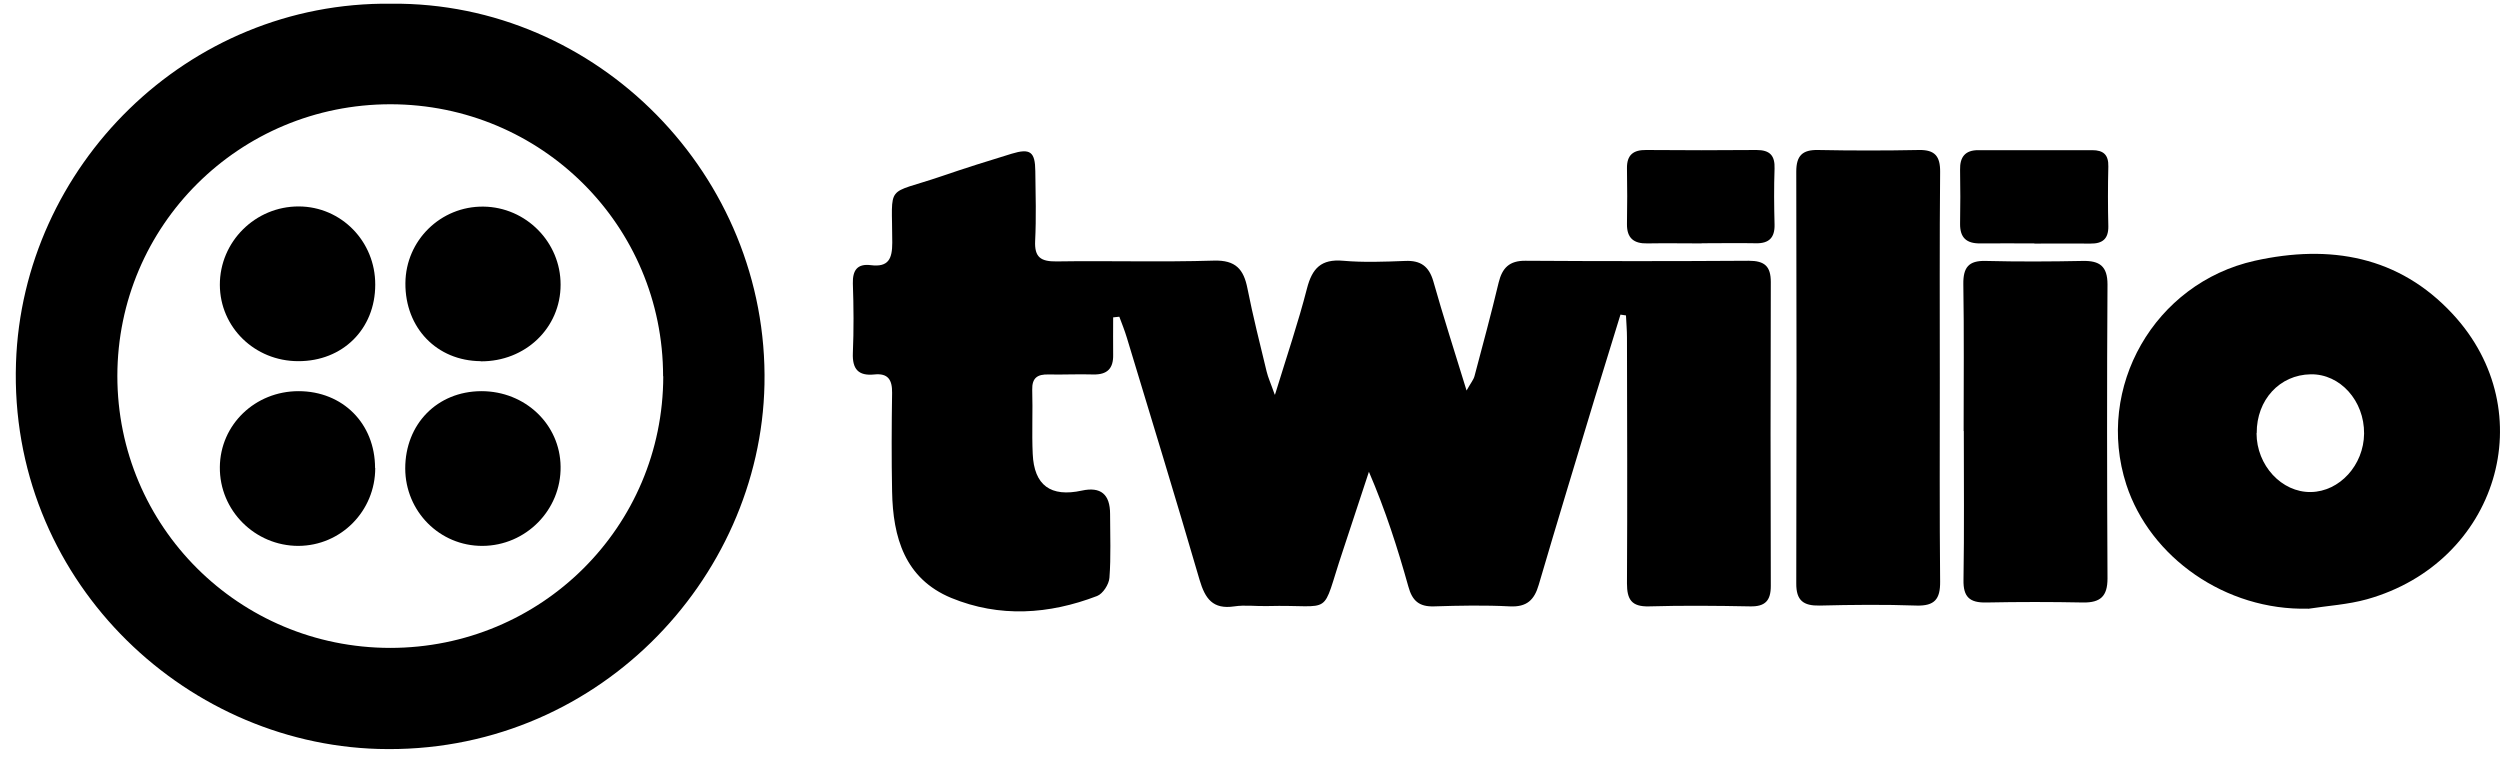
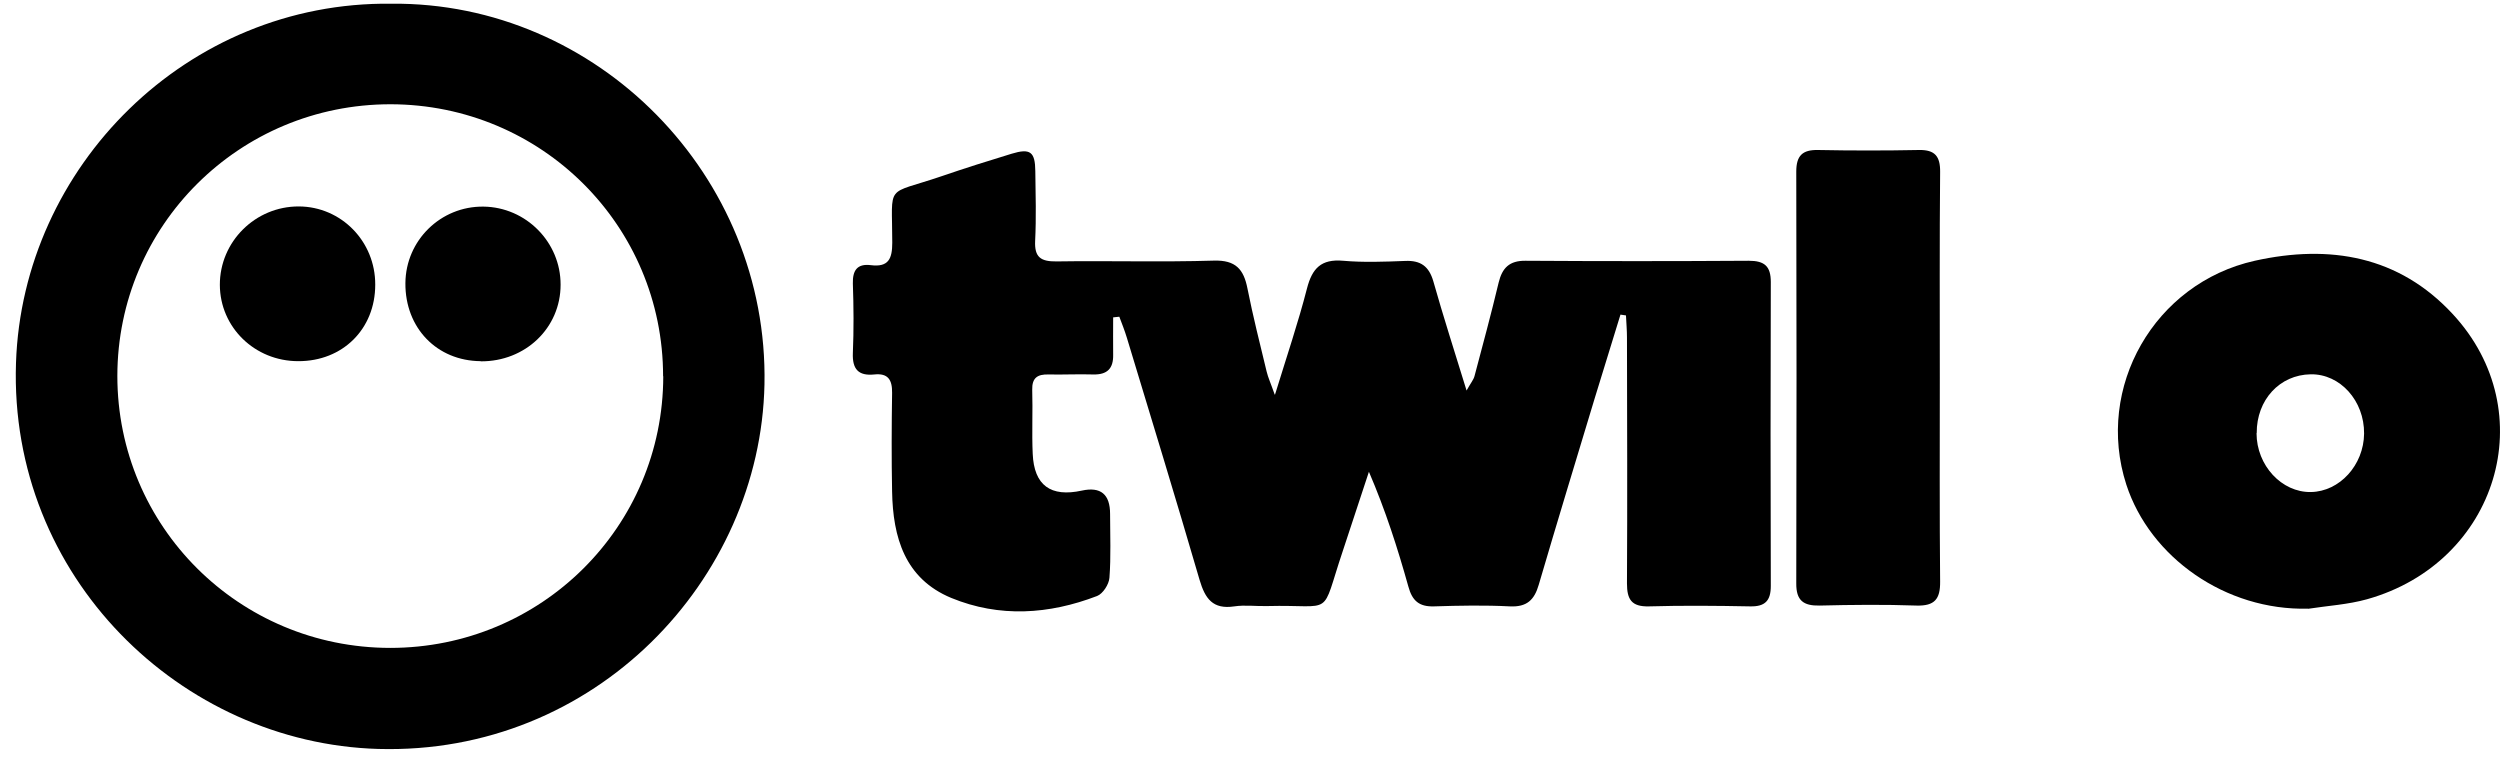
<svg xmlns="http://www.w3.org/2000/svg" width="118" height="36" viewBox="0 0 118 36" fill="none">
  <path d="M60.181 18.624C60.74 16.802 61.276 15.225 61.689 13.617C61.934 12.668 62.355 12.216 63.396 12.308C64.368 12.393 65.348 12.354 66.328 12.316C67.055 12.285 67.446 12.569 67.652 13.273C68.119 14.926 68.647 16.565 69.222 18.433C69.421 18.073 69.551 17.927 69.597 17.751C69.987 16.281 70.385 14.812 70.737 13.334C70.906 12.645 71.243 12.301 72 12.308C75.514 12.331 79.028 12.331 82.541 12.308C83.292 12.308 83.582 12.569 83.582 13.311C83.567 18.088 83.567 22.872 83.582 27.657C83.582 28.353 83.315 28.637 82.603 28.621C81.018 28.591 79.426 28.575 77.834 28.621C76.999 28.644 76.793 28.285 76.793 27.534C76.815 23.669 76.8 19.803 76.793 15.929C76.793 15.585 76.762 15.24 76.746 14.888C76.662 14.873 76.57 14.865 76.486 14.85C76.081 16.159 75.675 17.468 75.277 18.777C74.389 21.716 73.493 24.656 72.628 27.603C72.421 28.315 72.069 28.66 71.266 28.621C70.079 28.56 68.885 28.583 67.691 28.621C66.986 28.644 66.657 28.361 66.473 27.68C65.968 25.873 65.394 24.082 64.613 22.268C64.2 23.515 63.794 24.763 63.381 26.003C62.301 29.218 63.036 28.522 59.813 28.606C59.293 28.621 58.765 28.545 58.26 28.621C57.241 28.774 56.882 28.254 56.621 27.374C55.504 23.546 54.34 19.741 53.184 15.929C53.085 15.6 52.955 15.279 52.832 14.949C52.733 14.957 52.641 14.965 52.541 14.98C52.541 15.569 52.534 16.151 52.541 16.741C52.556 17.391 52.266 17.69 51.6 17.675C50.895 17.652 50.191 17.69 49.495 17.675C48.966 17.659 48.706 17.835 48.721 18.402C48.752 19.405 48.698 20.415 48.744 21.418C48.806 22.911 49.594 23.477 51.064 23.156C51.952 22.962 52.396 23.329 52.396 24.258C52.396 25.261 52.442 26.271 52.365 27.274C52.342 27.58 52.059 28.024 51.783 28.131C49.51 29.004 47.175 29.157 44.901 28.223C42.705 27.312 42.146 25.36 42.107 23.202C42.077 21.648 42.084 20.094 42.107 18.54C42.115 17.927 41.916 17.606 41.265 17.675C40.515 17.751 40.224 17.422 40.255 16.664C40.301 15.569 40.293 14.475 40.255 13.38C40.239 12.76 40.462 12.438 41.097 12.515C41.939 12.622 42.115 12.216 42.115 11.451C42.115 8.596 41.74 9.239 44.434 8.32C45.529 7.945 46.639 7.593 47.749 7.256C48.63 6.988 48.859 7.164 48.867 8.083C48.882 9.177 48.913 10.28 48.859 11.367C48.821 12.148 49.127 12.347 49.87 12.339C52.342 12.301 54.822 12.377 57.295 12.301C58.328 12.27 58.704 12.714 58.88 13.617C59.14 14.926 59.469 16.228 59.783 17.529C59.852 17.82 59.982 18.096 60.166 18.624H60.181Z" fill="black" />
  <path d="M18.468 0.175C28.191 0.083 36.282 8.282 36.083 18.149C35.892 27.374 28.083 35.641 17.856 35.35C8.548 35.082 0.418 27.228 0.755 17.131C1.061 7.876 8.816 0.06 18.468 0.175ZM31.298 17.759C31.298 10.655 25.565 4.929 18.43 4.921C11.303 4.921 5.547 10.64 5.539 17.744C5.539 24.848 11.28 30.573 18.415 30.581C25.549 30.581 31.298 24.87 31.306 17.759H31.298Z" fill="black" />
  <path d="M108.944 28.729C105.047 28.828 101.48 26.309 100.362 22.872C98.877 18.279 101.694 13.365 106.425 12.308C109.977 11.52 113.23 12.086 115.764 14.819C120.051 19.435 117.885 26.555 111.722 28.285C110.819 28.537 109.87 28.591 108.936 28.736L108.944 28.729ZM106.509 20.446C106.509 21.969 107.696 23.247 109.074 23.224C110.429 23.202 111.569 21.954 111.585 20.469C111.6 18.915 110.452 17.644 109.066 17.667C107.596 17.69 106.509 18.877 106.517 20.438L106.509 20.446Z" fill="black" />
  <path d="M91.559 17.874C91.559 21.066 91.544 24.258 91.574 27.458C91.582 28.277 91.314 28.606 90.464 28.583C88.941 28.529 87.41 28.545 85.887 28.583C85.121 28.598 84.777 28.346 84.784 27.534C84.8 21.058 84.8 14.574 84.784 8.098C84.784 7.348 85.075 7.065 85.81 7.08C87.395 7.111 88.987 7.111 90.572 7.08C91.322 7.065 91.582 7.371 91.574 8.113C91.544 11.367 91.559 14.62 91.559 17.874Z" fill="black" />
-   <path d="M92.684 20.346C92.684 18.034 92.707 15.723 92.669 13.403C92.661 12.63 92.914 12.293 93.725 12.316C95.249 12.354 96.78 12.347 98.311 12.316C99.099 12.301 99.474 12.561 99.474 13.426C99.444 18.05 99.451 22.681 99.474 27.305C99.474 28.147 99.138 28.445 98.334 28.438C96.81 28.407 95.279 28.407 93.748 28.438C92.968 28.453 92.661 28.177 92.677 27.373C92.715 25.031 92.692 22.689 92.692 20.346H92.684Z" fill="black" />
-   <path d="M96.022 11.489C95.172 11.489 94.315 11.482 93.465 11.489C92.822 11.497 92.508 11.222 92.516 10.563C92.531 9.713 92.531 8.864 92.516 8.014C92.501 7.417 92.753 7.088 93.366 7.088C95.165 7.088 96.964 7.088 98.755 7.088C99.283 7.088 99.528 7.31 99.513 7.861C99.49 8.803 99.49 9.744 99.513 10.686C99.52 11.275 99.237 11.505 98.671 11.497C97.79 11.489 96.902 11.497 96.022 11.497V11.489Z" fill="black" />
-   <path d="M80.322 11.489C79.464 11.489 78.614 11.474 77.757 11.489C77.114 11.505 76.785 11.237 76.793 10.578C76.808 9.698 76.808 8.818 76.793 7.937C76.785 7.31 77.099 7.072 77.696 7.08C79.433 7.095 81.171 7.095 82.909 7.08C83.537 7.08 83.782 7.34 83.759 7.96C83.728 8.841 83.736 9.721 83.759 10.601C83.774 11.214 83.498 11.497 82.878 11.482C82.021 11.466 81.171 11.482 80.314 11.482L80.322 11.489Z" fill="black" />
  <path d="M22.686 17.047C20.62 17.032 19.119 15.478 19.135 13.365C19.15 11.344 20.803 9.729 22.817 9.752C24.83 9.775 26.468 11.436 26.46 13.441C26.46 15.478 24.799 17.07 22.686 17.055V17.047Z" fill="black" />
-   <path d="M17.711 22.092C17.711 24.12 16.096 25.758 14.082 25.766C12.031 25.766 10.354 24.09 10.377 22.046C10.393 20.048 12.038 18.463 14.09 18.463C16.18 18.463 17.703 19.994 17.703 22.092H17.711Z" fill="black" />
  <path d="M17.711 13.441C17.711 15.531 16.172 17.055 14.075 17.047C12.023 17.047 10.385 15.447 10.377 13.449C10.37 11.405 12.054 9.736 14.105 9.744C16.111 9.752 17.718 11.398 17.711 13.434V13.441Z" fill="black" />
-   <path d="M22.725 18.463C24.784 18.463 26.438 20.025 26.46 22.023C26.491 24.067 24.822 25.758 22.771 25.766C20.757 25.774 19.134 24.143 19.127 22.114C19.127 20.017 20.635 18.471 22.717 18.463H22.725Z" fill="black" />
</svg>